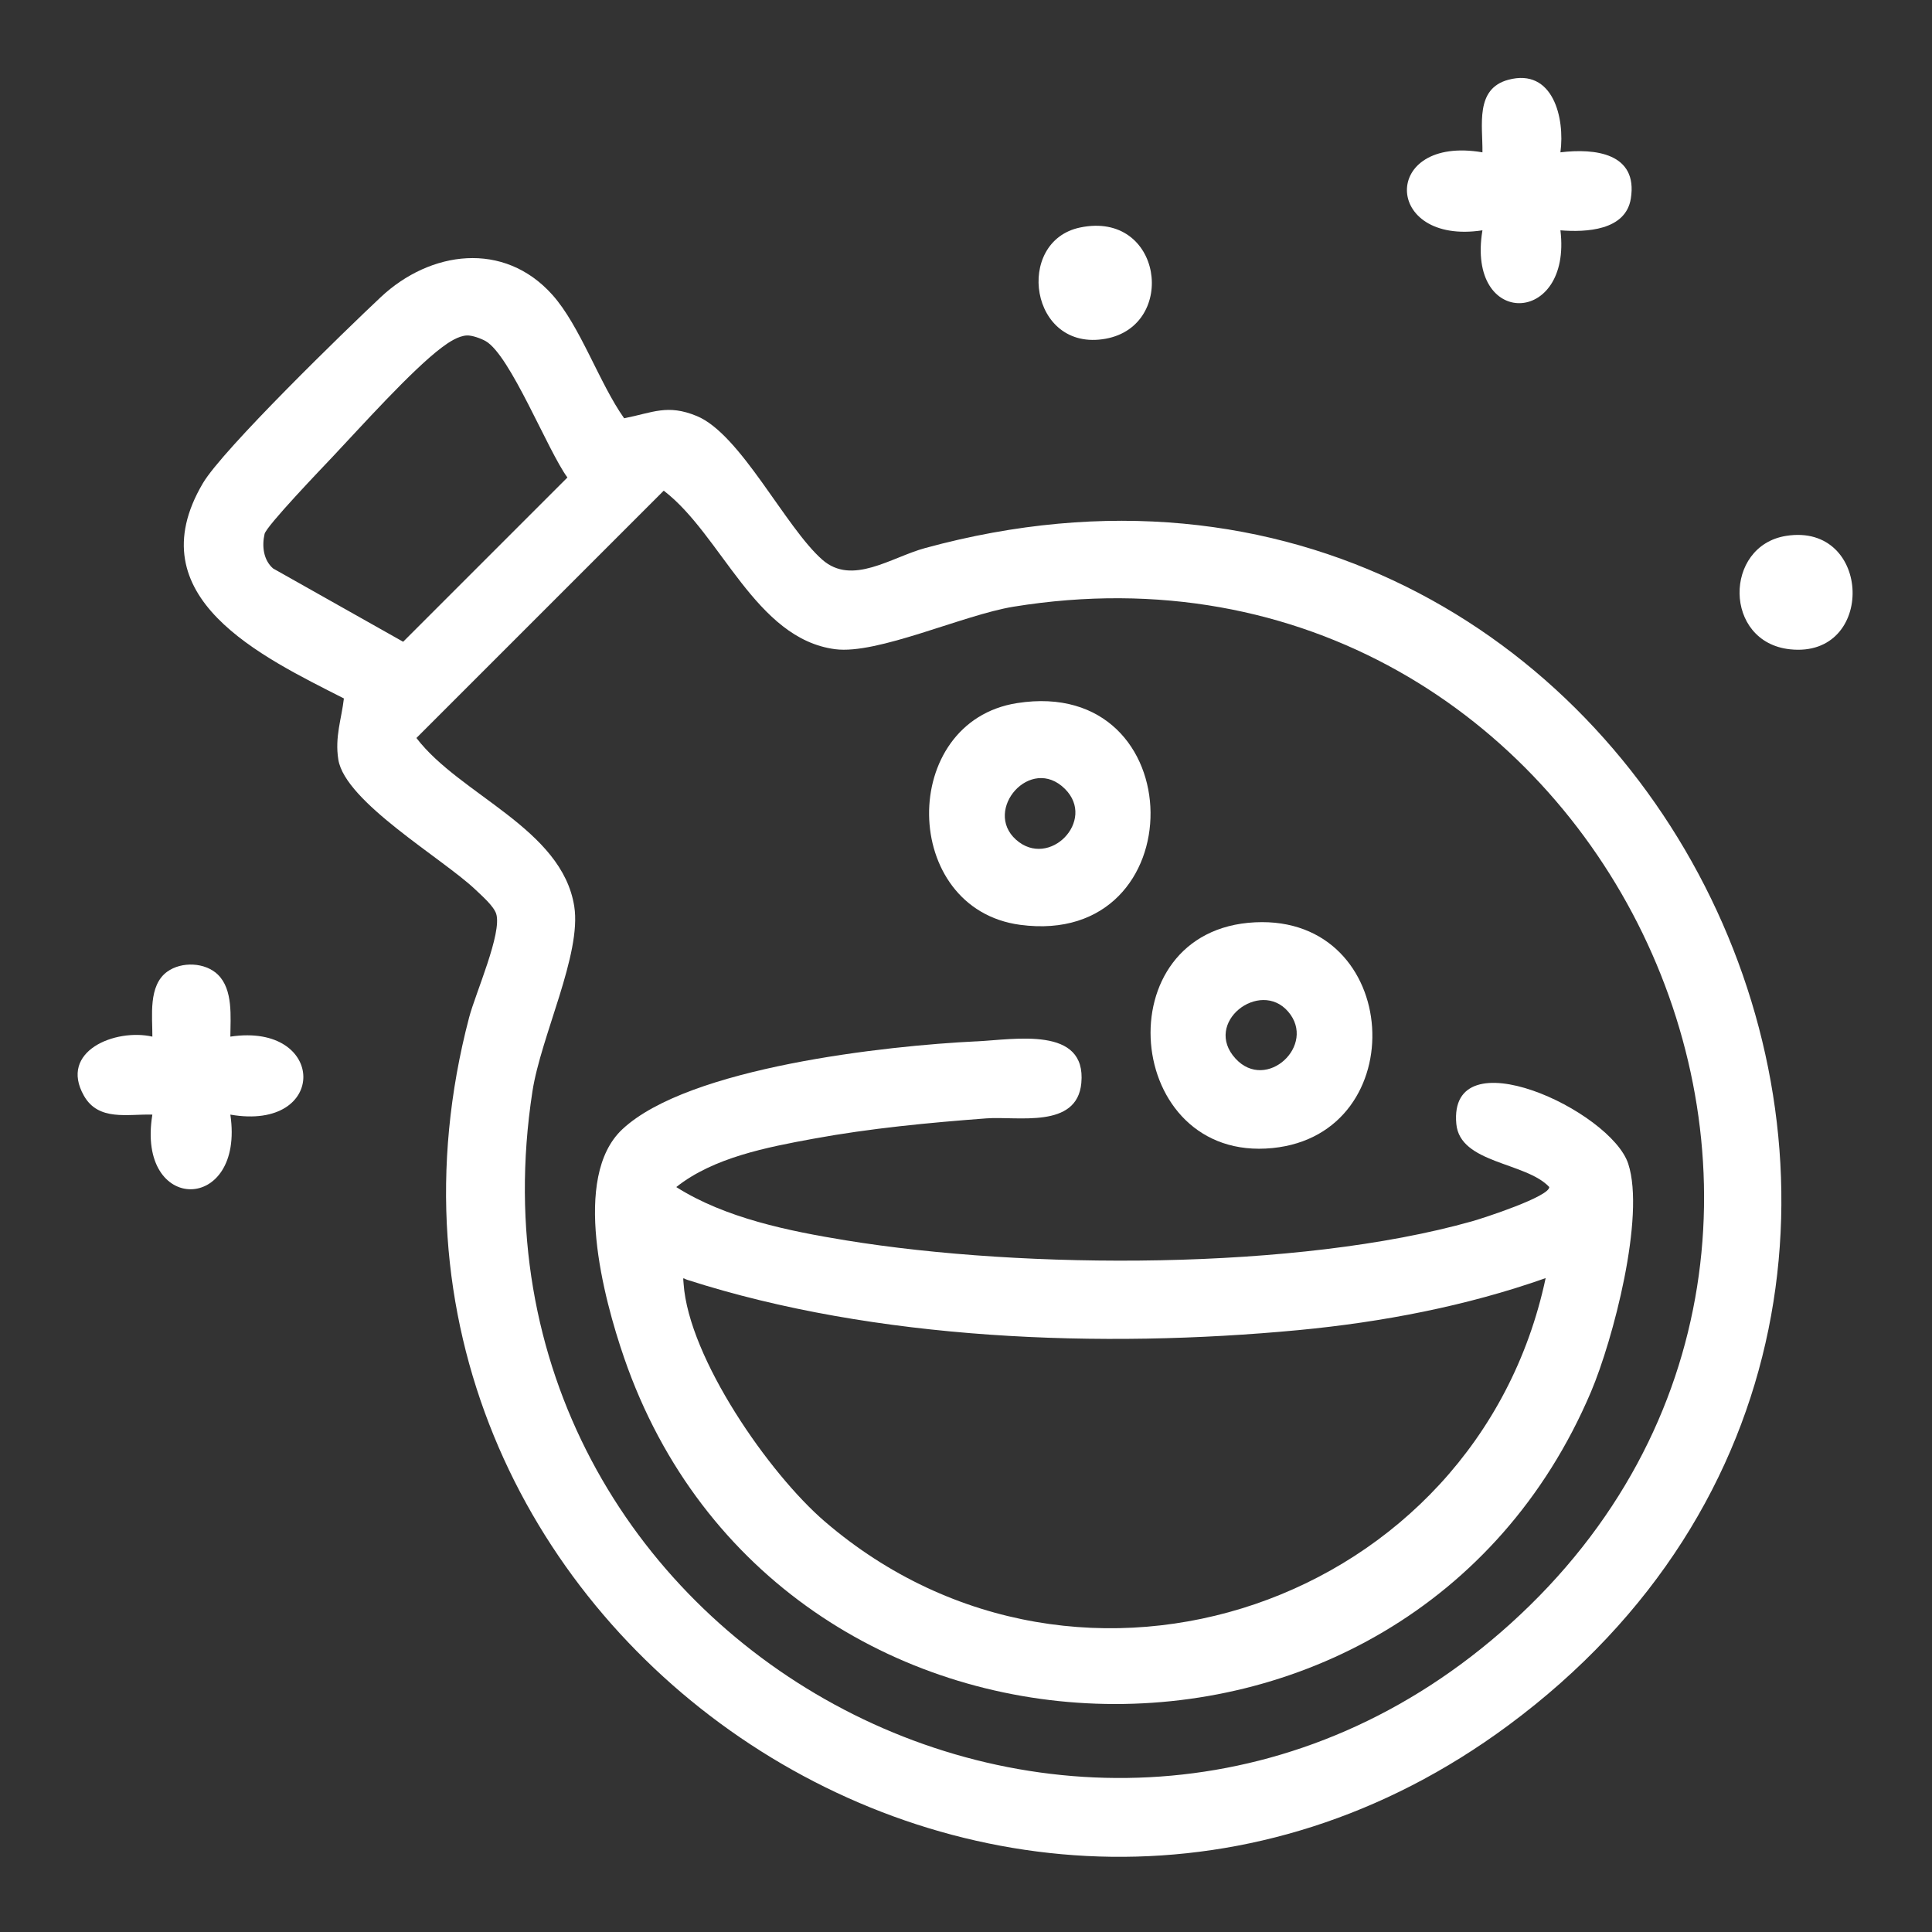
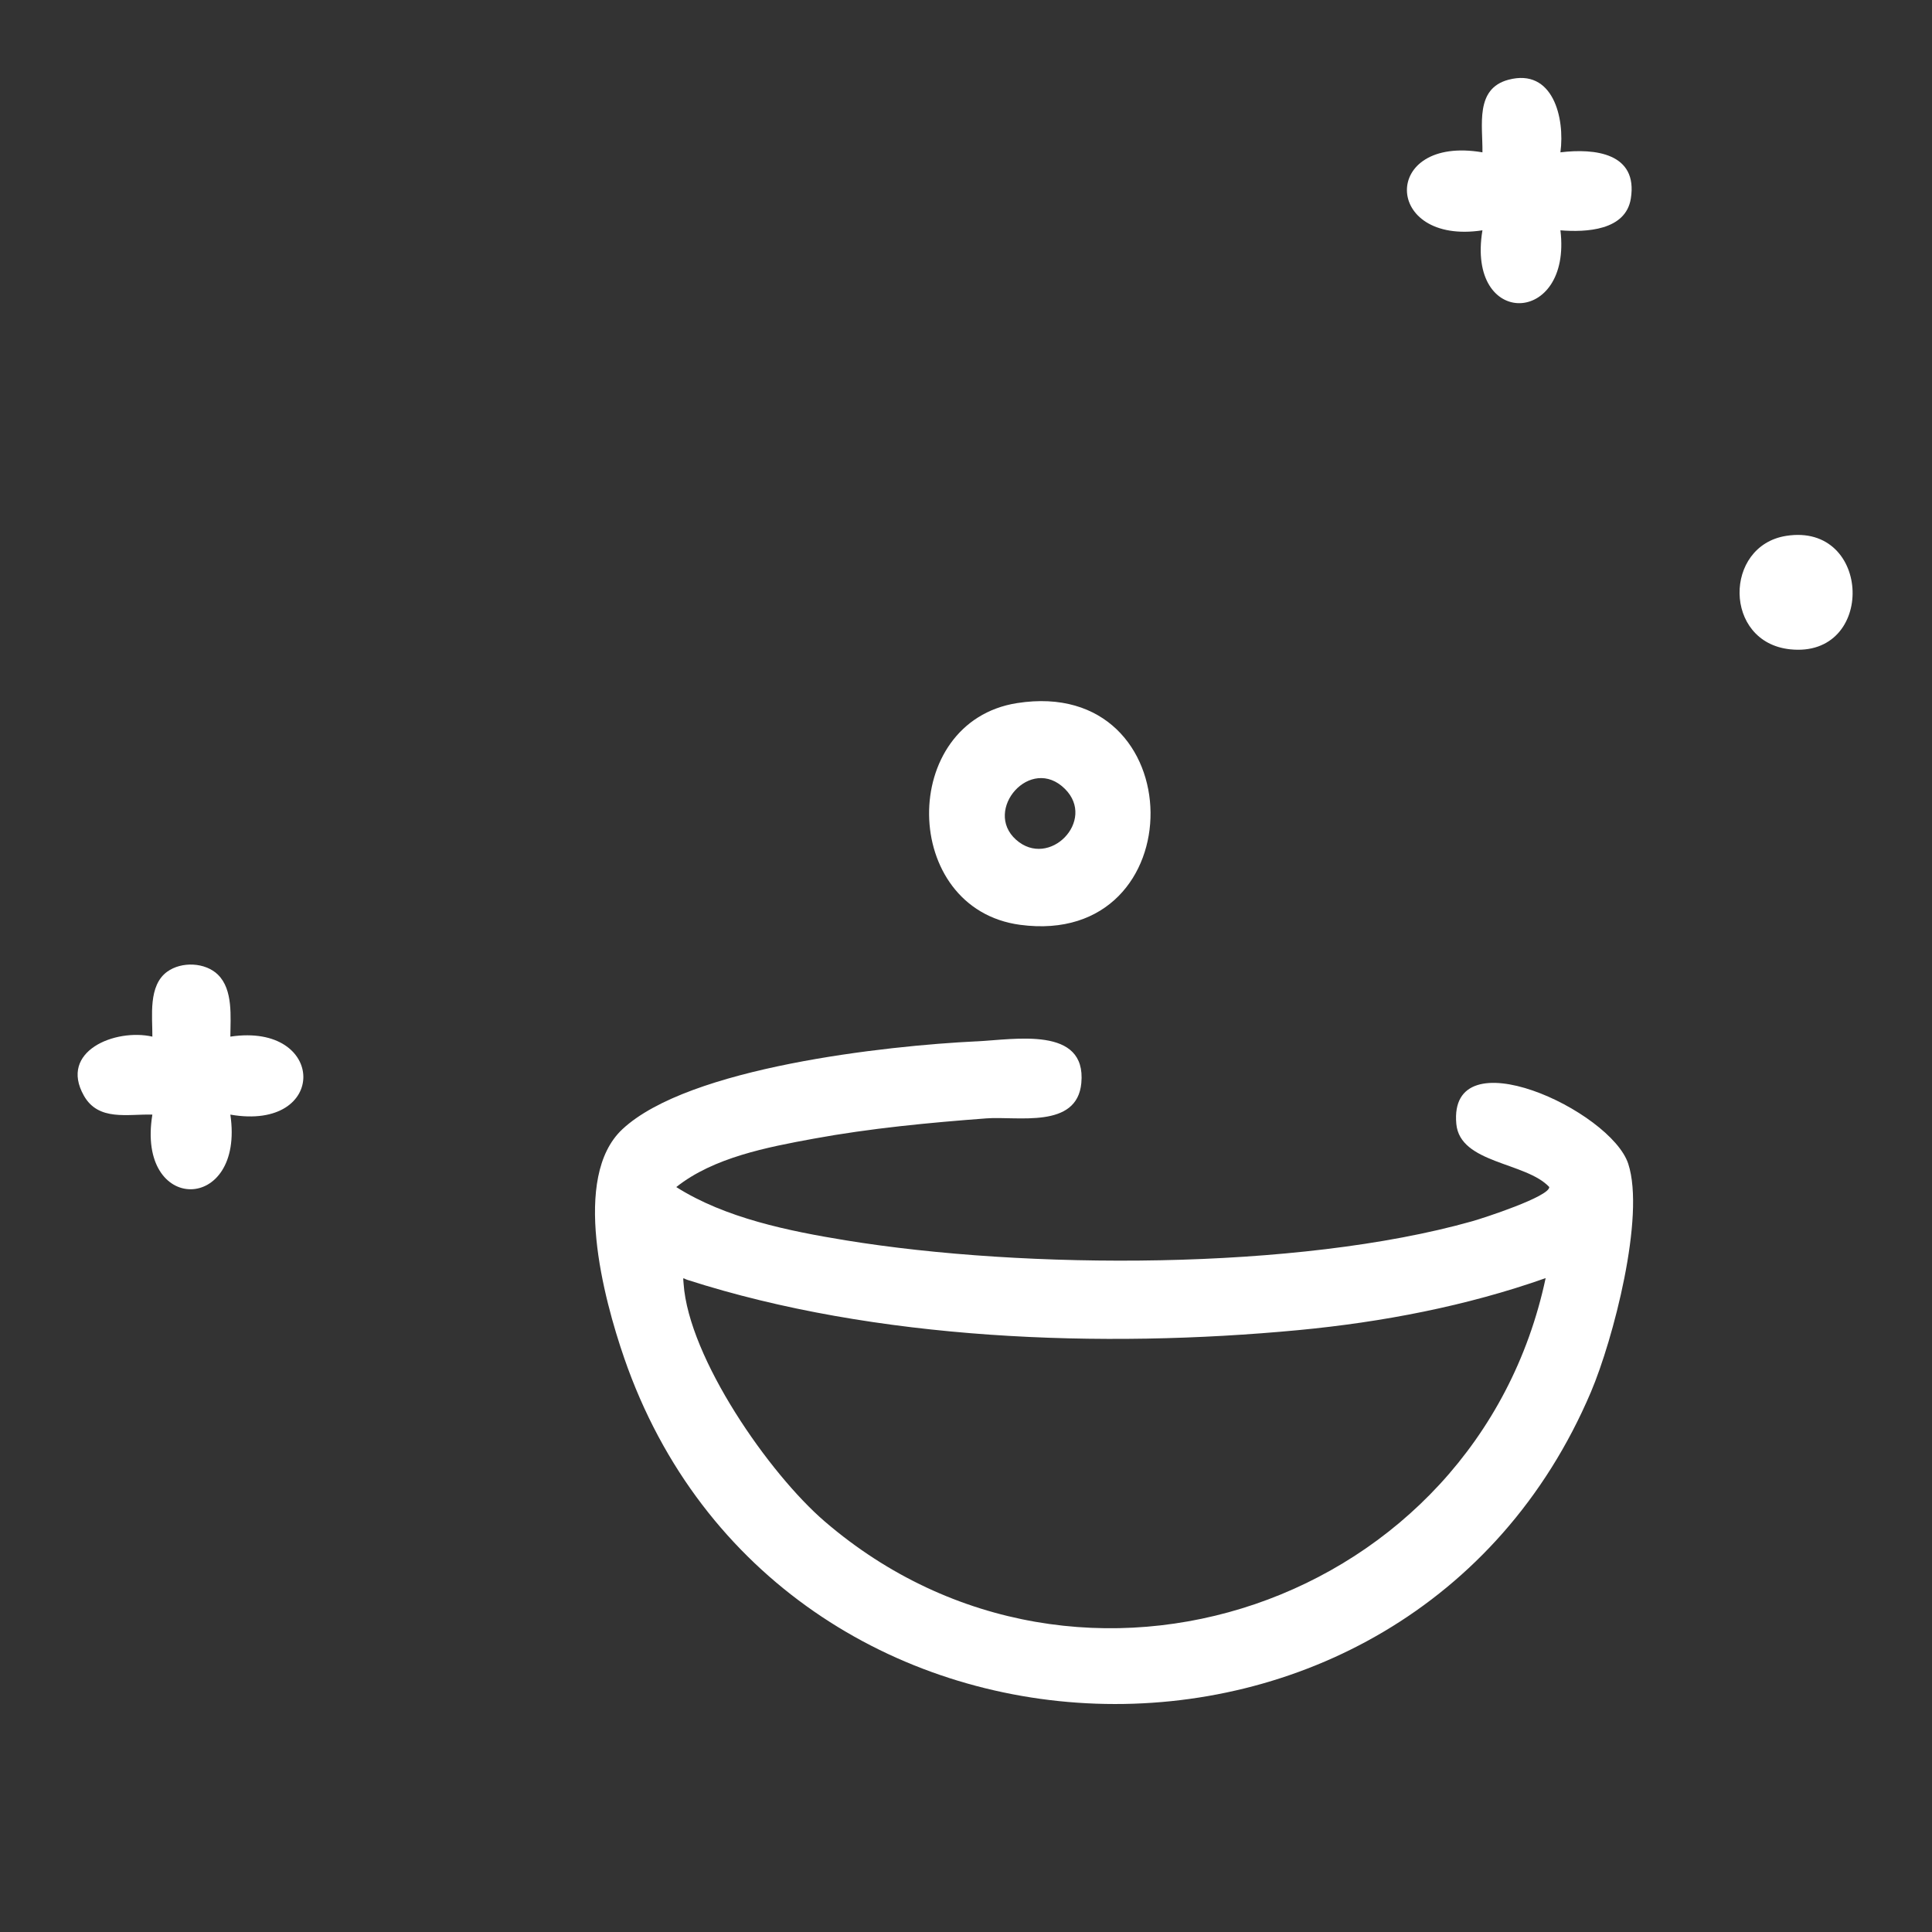
<svg xmlns="http://www.w3.org/2000/svg" id="Layer_1" data-name="Layer 1" viewBox="0 0 520 520">
  <rect x="0" y="0" width="520" height="520" fill="#333333" stroke="none" />
-   <path d="M148.66,79.34c7.51,8.38,12.64,23.81,19.33,33.24,7.72-1.52,11.64-3.87,19.54-.61,11.81,4.86,23.85,29.97,33.81,38.69,8.03,7.04,18.43-.63,27.66-3.15,195.92-53.52,315.82,199.37,156.91,316.91-135.25,100.04-322.44-27.67-279.63-190.63,1.7-6.45,8.92-22.7,7.27-27.84-.67-2.09-3.87-4.86-5.54-6.46-8.84-8.43-35.12-23.63-36.95-35.05-.98-6.11.88-11,1.5-16.45-22.05-11.23-56.07-27.16-37.97-57.9,5.37-9.13,38.39-41.2,47.89-50.11,13.32-12.5,33.12-15.22,46.18-.64ZM125.66,90.29c-2.3.11-4.86,1.81-6.68,3.18-8.14,6.08-21.95,21.53-29.49,29.51-2.94,3.11-17.79,18.59-18.28,20.73-.74,3.25-.34,6.99,2.29,9.29l35.01,19.73,44.21-44.21c-5.32-7.26-15.38-32.96-22.02-36.72-1.24-.7-3.65-1.58-5.05-1.51ZM178.64,132.07l-66.56,66.56c11.74,15.38,39.17,24.38,42.48,45.31,2.04,12.87-8.95,34.85-11.26,49.84-22.86,148.55,151.99,243.72,263.24,143.24,116.31-105.06,23.12-299.16-133.73-273.73-13.56,2.2-36.63,12.94-48.04,11.44-21.43-2.8-30.6-30.8-46.12-42.66Z" fill="#fff" />
  <path d="M419.99,41c9.29-1.13,20.91.2,18.95,12.44-1.38,8.63-12.07,9.11-18.95,8.55,3.13,25.79-25.4,26.5-20.99,0-26.78,4.08-27.42-25.67,0-20.99.11-7.25-2.07-17.1,6.97-19.53,12.03-3.23,15.27,10.29,14.02,19.53Z" fill="#fff" />
-   <path d="M58.66,262.34c4.12,4.03,3.37,11.42,3.34,16.67,25.91-3.89,26.48,25.59,0,20.99,3.94,26.69-25.41,26.89-20.99,0-6.65-.2-14.49,1.84-18.42-5.08-6.83-12.02,8.47-18.17,18.42-15.91.04-5.5-1.17-13.76,4.01-17.49,3.86-2.78,10.21-2.53,13.65.82Z" fill="#fff" />
+   <path d="M58.66,262.34c4.12,4.03,3.37,11.42,3.34,16.67,25.91-3.89,26.48,25.59,0,20.99,3.94,26.69-25.41,26.89-20.99,0-6.65-.2-14.49,1.84-18.42-5.08-6.83-12.02,8.47-18.17,18.42-15.91.04-5.5-1.17-13.76,4.01-17.49,3.86-2.78,10.21-2.53,13.65.82" fill="#fff" />
  <path d="M480.75,144.23c23.15-3.66,24.17,33.02,1.03,30.53-17.97-1.93-17.88-27.87-1.03-30.53Z" fill="#fff" />
-   <path d="M290.73,61.23c22.15-4.6,26.29,26.41,6.86,29.94-20.48,3.72-24.62-26.26-6.86-29.94Z" fill="#fff" />
  <path d="M262.79,280.29c10.3-.49,29.68-4.22,28.25,11.21-1.15,12.41-17.19,8.88-25.53,9.51-15.45,1.16-31.3,2.67-46.53,5.47-12.48,2.29-26.96,5.06-36.96,13.02,13.2,8.37,30.32,11.84,45.64,14.34,48.2,7.86,121.46,8.15,168.56-5.13,3.06-.86,20.85-6.65,20.77-9.22-6.33-6.76-24.04-6.28-25.02-17-2.2-23.92,41.6-3.6,46.28,10.76,4.62,14.18-4.1,47.4-10.05,61.41-49.44,116.35-218.95,110.41-260.2-9.16-5.55-16.08-14.23-48.68-.51-61.54,17.82-16.7,71.1-22.52,95.32-23.68ZM416,344.01c-21.3,7.52-43.97,11.85-66.5,13.99-52.88,5.01-113.88,2.77-164.48-13.52-1.34-.43-1.17-1.03-1.03,1.03,1.39,20,23,51.12,38.01,64.01,68.75,59.06,175.39,22.06,194.01-65.51Z" fill="#fff" />
-   <path d="M337.83,248.24c39.58-1.91,42.78,56.96,4.68,60.76-40.12,4.01-45.57-58.79-4.68-60.76ZM346.71,272.28c-7.63-8.86-23.06,3-14.15,12.66,8.31,9.02,21.9-3.66,14.15-12.66Z" fill="#fff" />
  <path d="M273.74,189.24c47.5-7.46,48.03,65.97.84,59.68-32.29-4.31-32.8-54.65-.84-59.68ZM286.65,212.35c-9.26-9.26-22.14,5.7-13.17,13.67,8.93,7.93,21.66-5.18,13.17-13.67Z" fill="#fff" />
</svg>